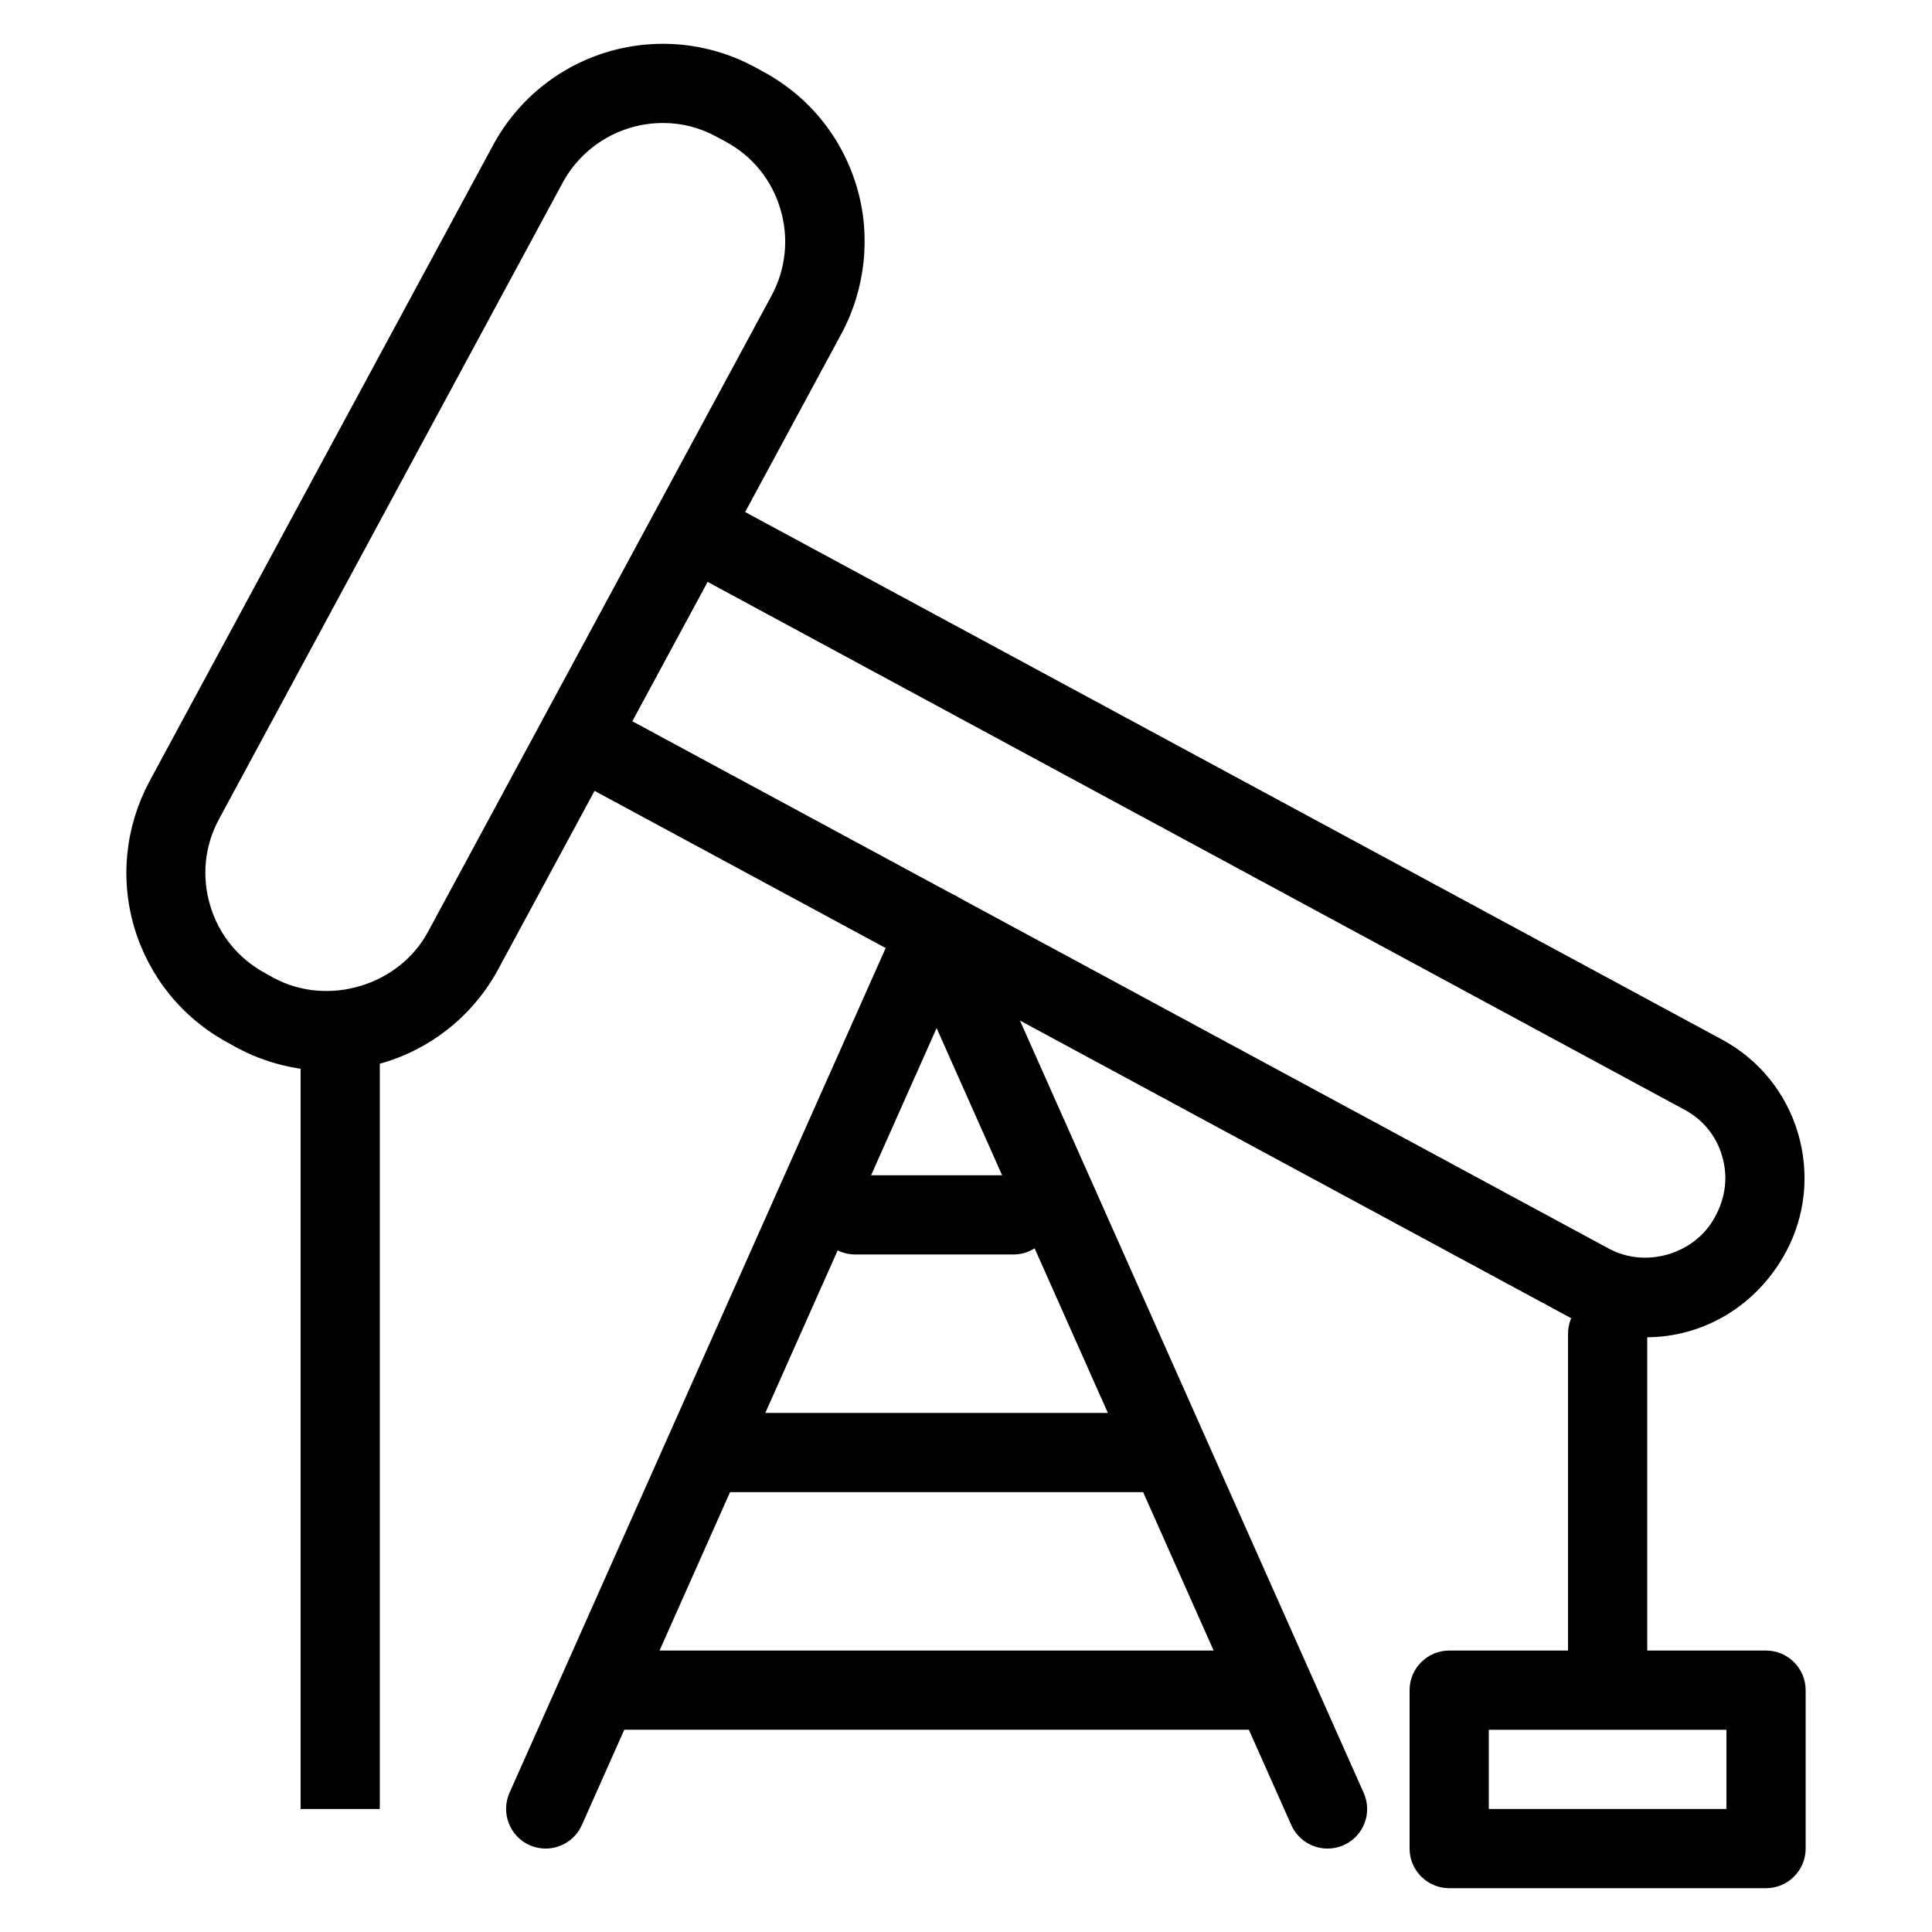
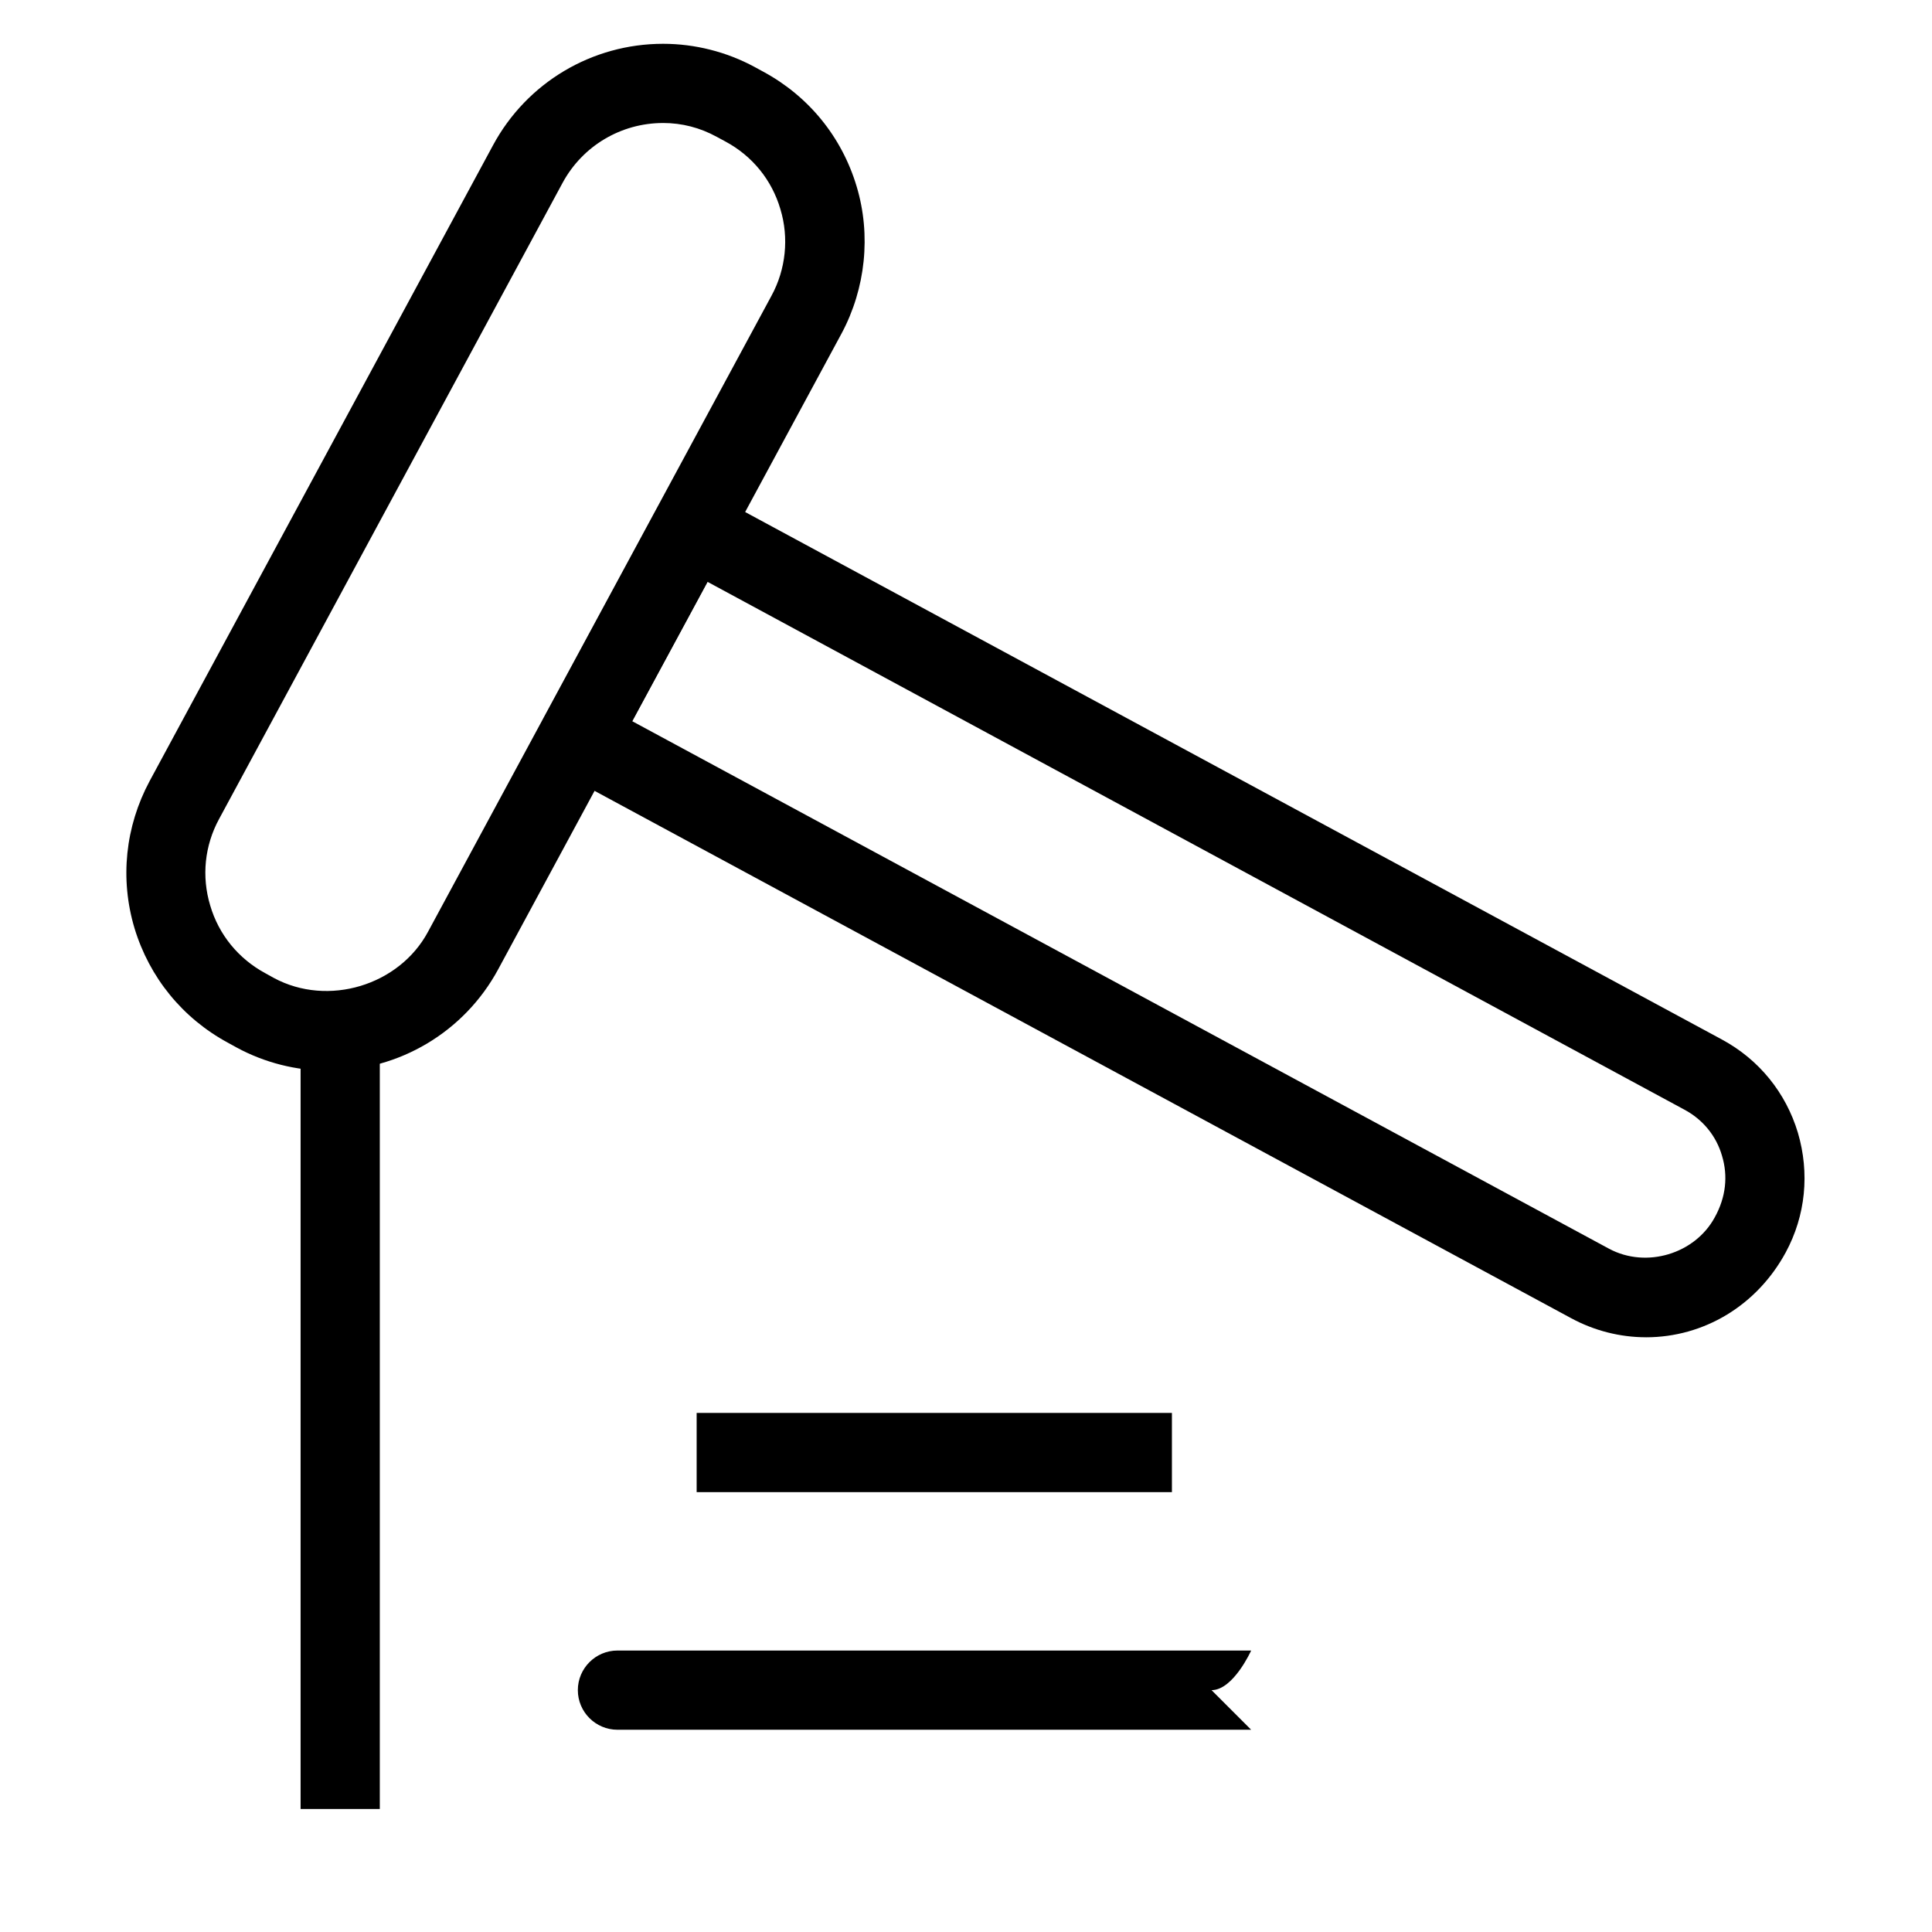
<svg xmlns="http://www.w3.org/2000/svg" fill="#000000" width="800px" height="800px" version="1.1" viewBox="144 144 512 512">
  <g>
    <path d="m230.97 427.75c-8.438 0-16.855-2.121-24.266-6.152l-2.289-1.258c-12.027-6.508-20.805-17.277-24.77-30.355-3.926-13.121-2.434-26.953 3.988-38.961l91.043-168.57c8.941-16.562 26.199-26.848 45.051-26.848 8.398 0 16.816 2.121 24.227 6.129l2.309 1.258c12.051 6.508 20.824 17.297 24.75 30.398 3.883 12.891 2.371 27.078-3.969 38.941l-91.023 168.55c-8.965 16.582-26.238 26.871-45.051 26.871zm88.734-251.15c-11.125 0-21.309 6.066-26.598 15.828l-91.023 168.57c-3.863 7.074-4.703 15.262-2.371 22.984 2.266 7.703 7.453 14.066 14.59 17.926l2.266 1.258c14.379 7.746 33.23 1.973 40.852-12.219l91.023-168.55c3.82-6.992 4.68-15.367 2.371-22.965-2.266-7.727-7.43-14.086-14.527-17.906l-2.332-1.258c-4.43-2.434-9.215-3.672-14.254-3.672z" />
    <path d="m580.2 498.39c-6.844 0-13.688-1.742-19.754-5.016l-268.09-144.76c-2.457-1.324-4.305-3.57-5.082-6.234-0.797-2.688-0.504-5.543 0.797-7.996l29.957-55.418c2.75-5.102 9.172-7.012 14.211-4.262l268.09 144.78c9.805 5.289 16.941 14.066 20.133 24.707 3.148 10.684 2.059 21.938-3.234 31.719-7.641 14.086-21.707 22.484-37.031 22.484zm-268.66-163.27 258.88 139.81c9.887 5.289 22.754 1.363 28.004-8.312 3-5.414 3.527-11.02 1.93-16.312-1.512-5.269-5.082-9.637-10.012-12.258l-258.83-139.85-19.965 36.926z" />
-     <path d="m570.04 591.91c-5.773 0-10.496-4.703-10.496-10.496v-83.969c0-5.793 4.723-10.496 10.496-10.496 5.773 0 10.496 4.703 10.496 10.496v83.969c0 5.793-4.723 10.496-10.496 10.496z" />
-     <path d="m612.02 644.39h-83.969c-5.773 0-10.496-4.703-10.496-10.496v-41.984c0-5.793 4.723-10.496 10.496-10.496h83.969c5.773 0 10.496 4.703 10.496 10.496v41.984c0 5.793-4.723 10.496-10.496 10.496zm-73.473-20.992h62.977v-20.992h-62.977z" />
    <path d="m223.66 413.48h20.992v209.92h-20.992z" />
-     <path d="m288.61 633.89c-1.426 0-2.898-0.293-4.262-0.902-5.289-2.352-7.66-8.566-5.332-13.855l103.66-232.78c2.332-5.312 8.605-7.684 13.812-5.332 5.332 2.352 7.703 8.566 5.332 13.855l-103.62 232.78c-1.742 3.906-5.582 6.234-9.594 6.234z" />
-     <path d="m495.8 633.89c-4.008 0-7.828-2.309-9.594-6.234l-103.6-232.78c-2.352-5.289 0.02-11.504 5.332-13.855 5.207-2.352 11.504 0.02 13.855 5.332l103.6 232.78c2.371 5.289 0 11.504-5.332 13.855-1.344 0.609-2.812 0.902-4.262 0.902z" />
-     <path d="m412.59 476.45h-41.984c-5.773 0-10.496-4.703-10.496-10.496s4.723-10.496 10.496-10.496h41.984c5.773 0 10.496 4.703 10.496 10.496s-4.723 10.496-10.496 10.496z" />
    <path d="m328.62 518.44h125.95v20.992h-125.95z" />
-     <path d="m475.57 602.4h-167.94c-5.773 0-10.496-4.703-10.496-10.496s4.723-10.496 10.496-10.496h167.94c5.773 0 10.496 4.703 10.496 10.496s-4.723 10.496-10.496 10.496z" />
+     <path d="m475.57 602.4h-167.94c-5.773 0-10.496-4.703-10.496-10.496s4.723-10.496 10.496-10.496h167.94s-4.723 10.496-10.496 10.496z" />
  </g>
</svg>